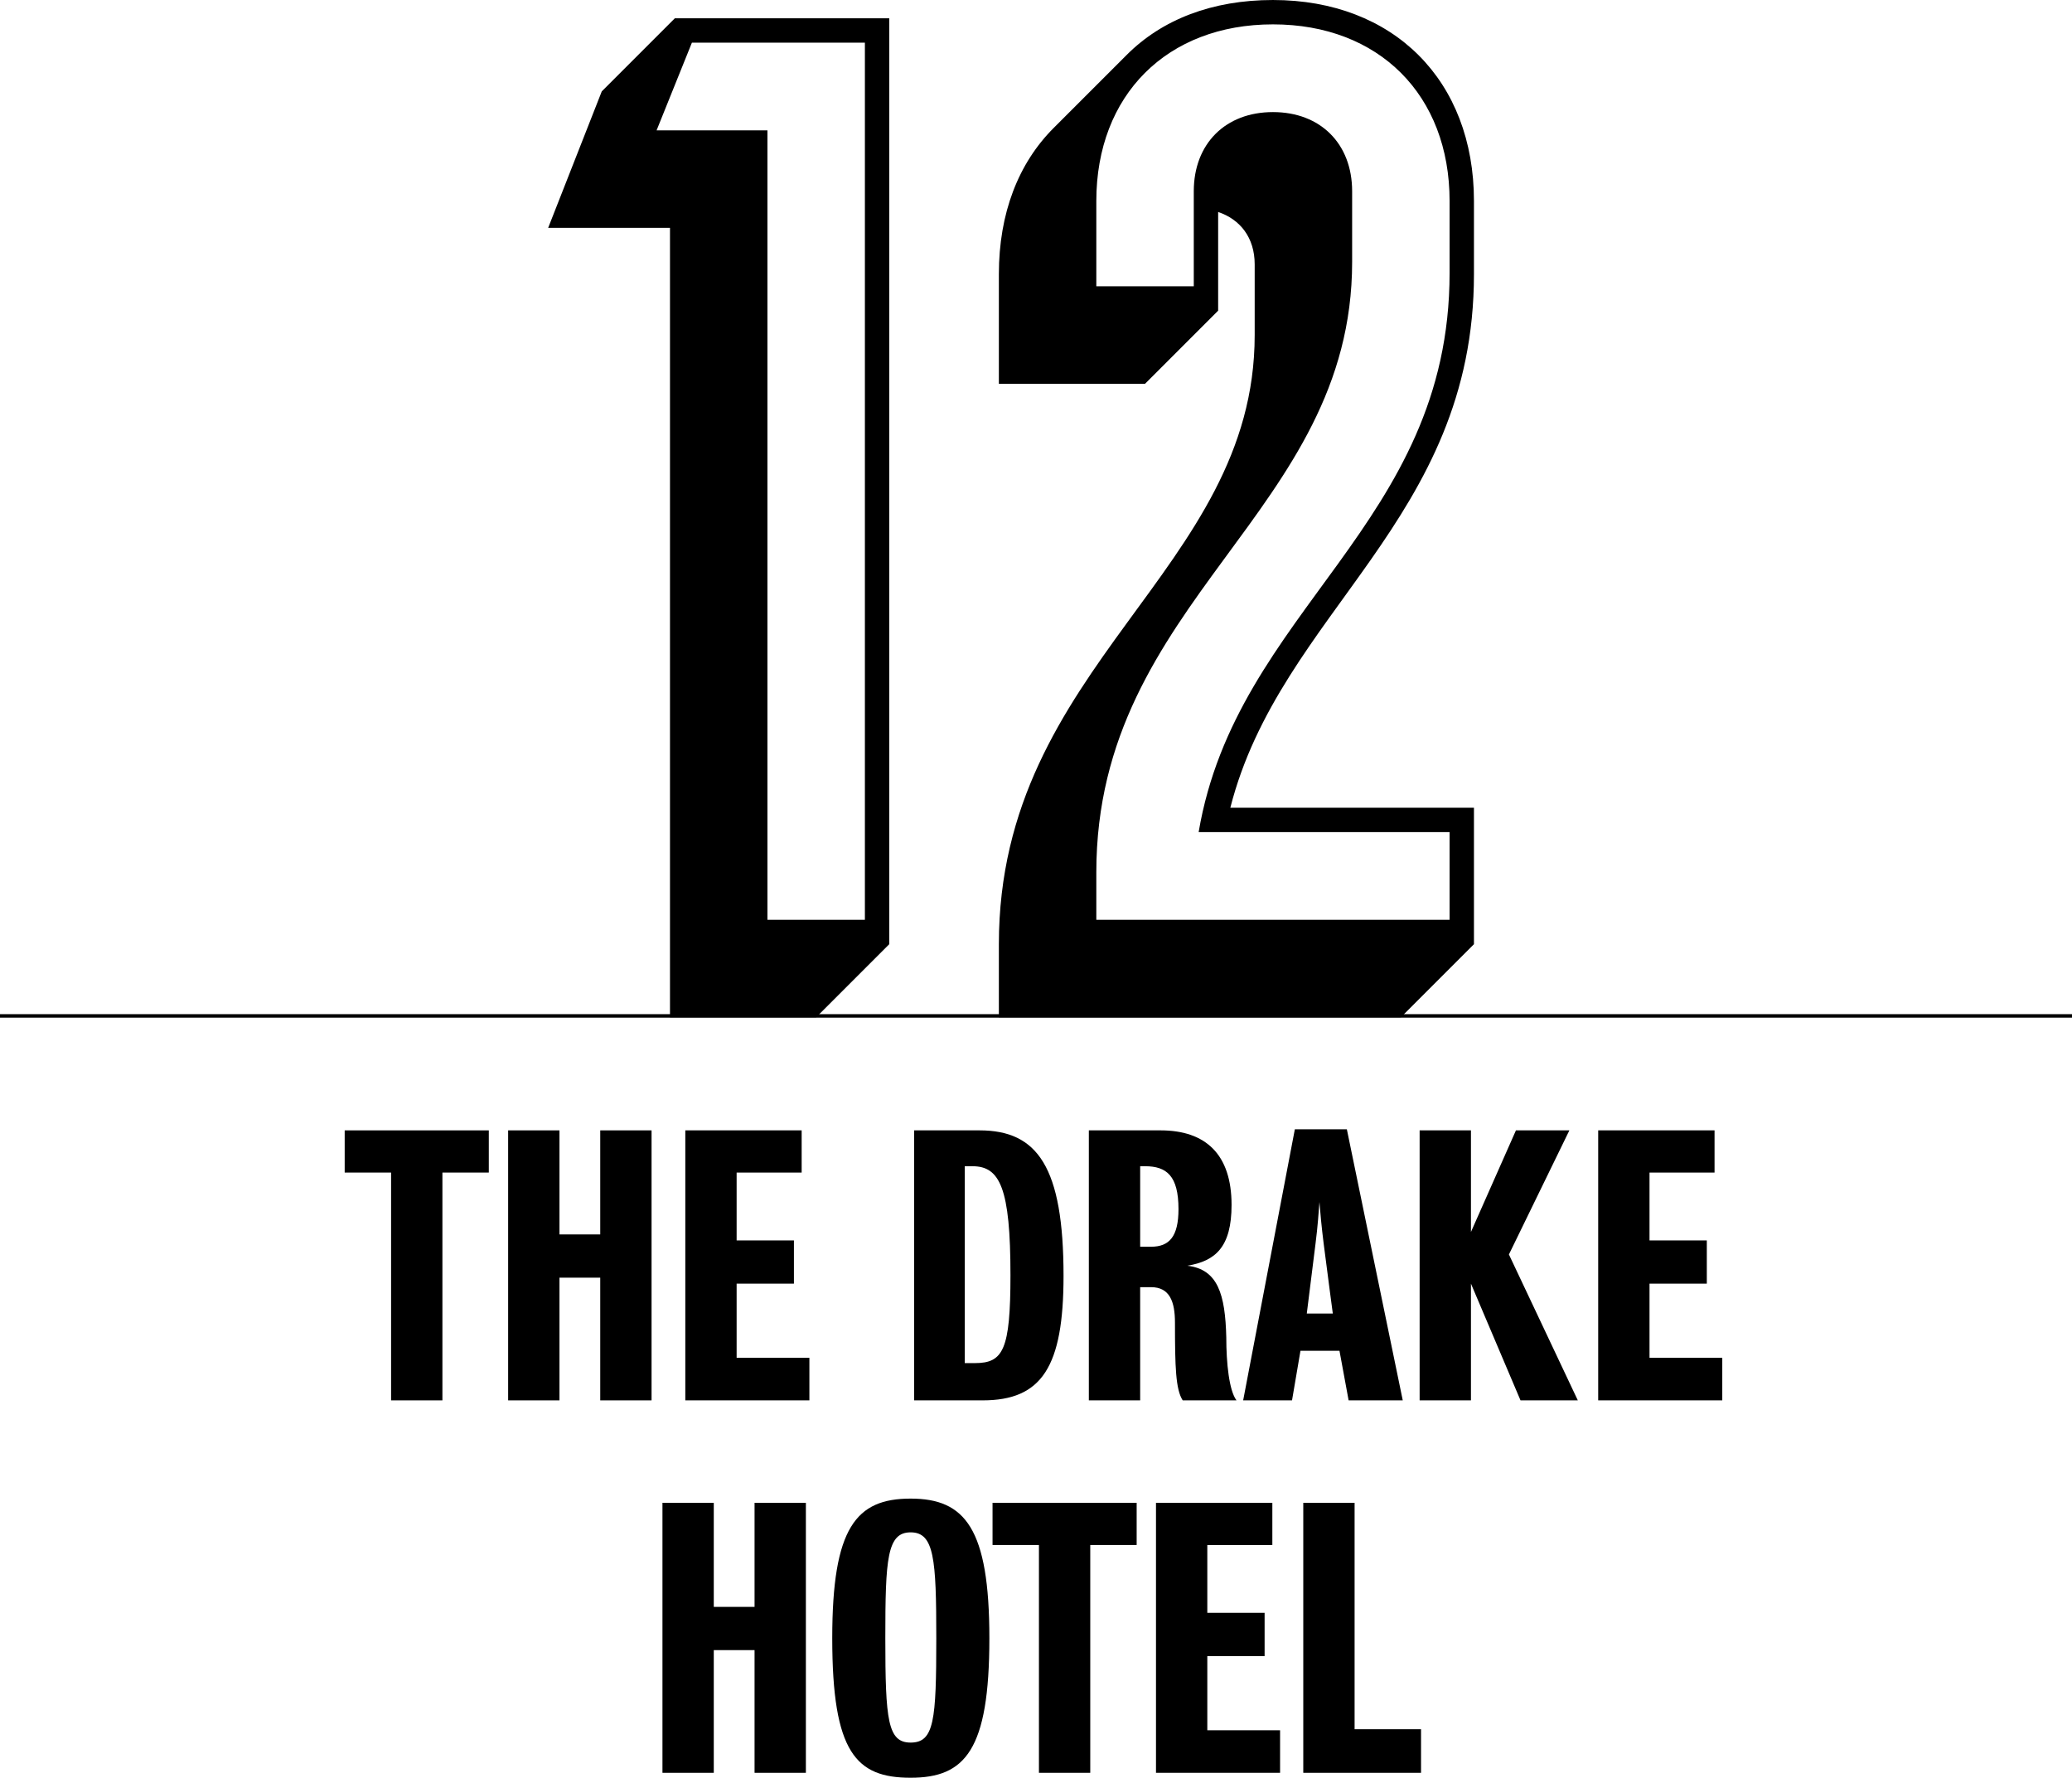
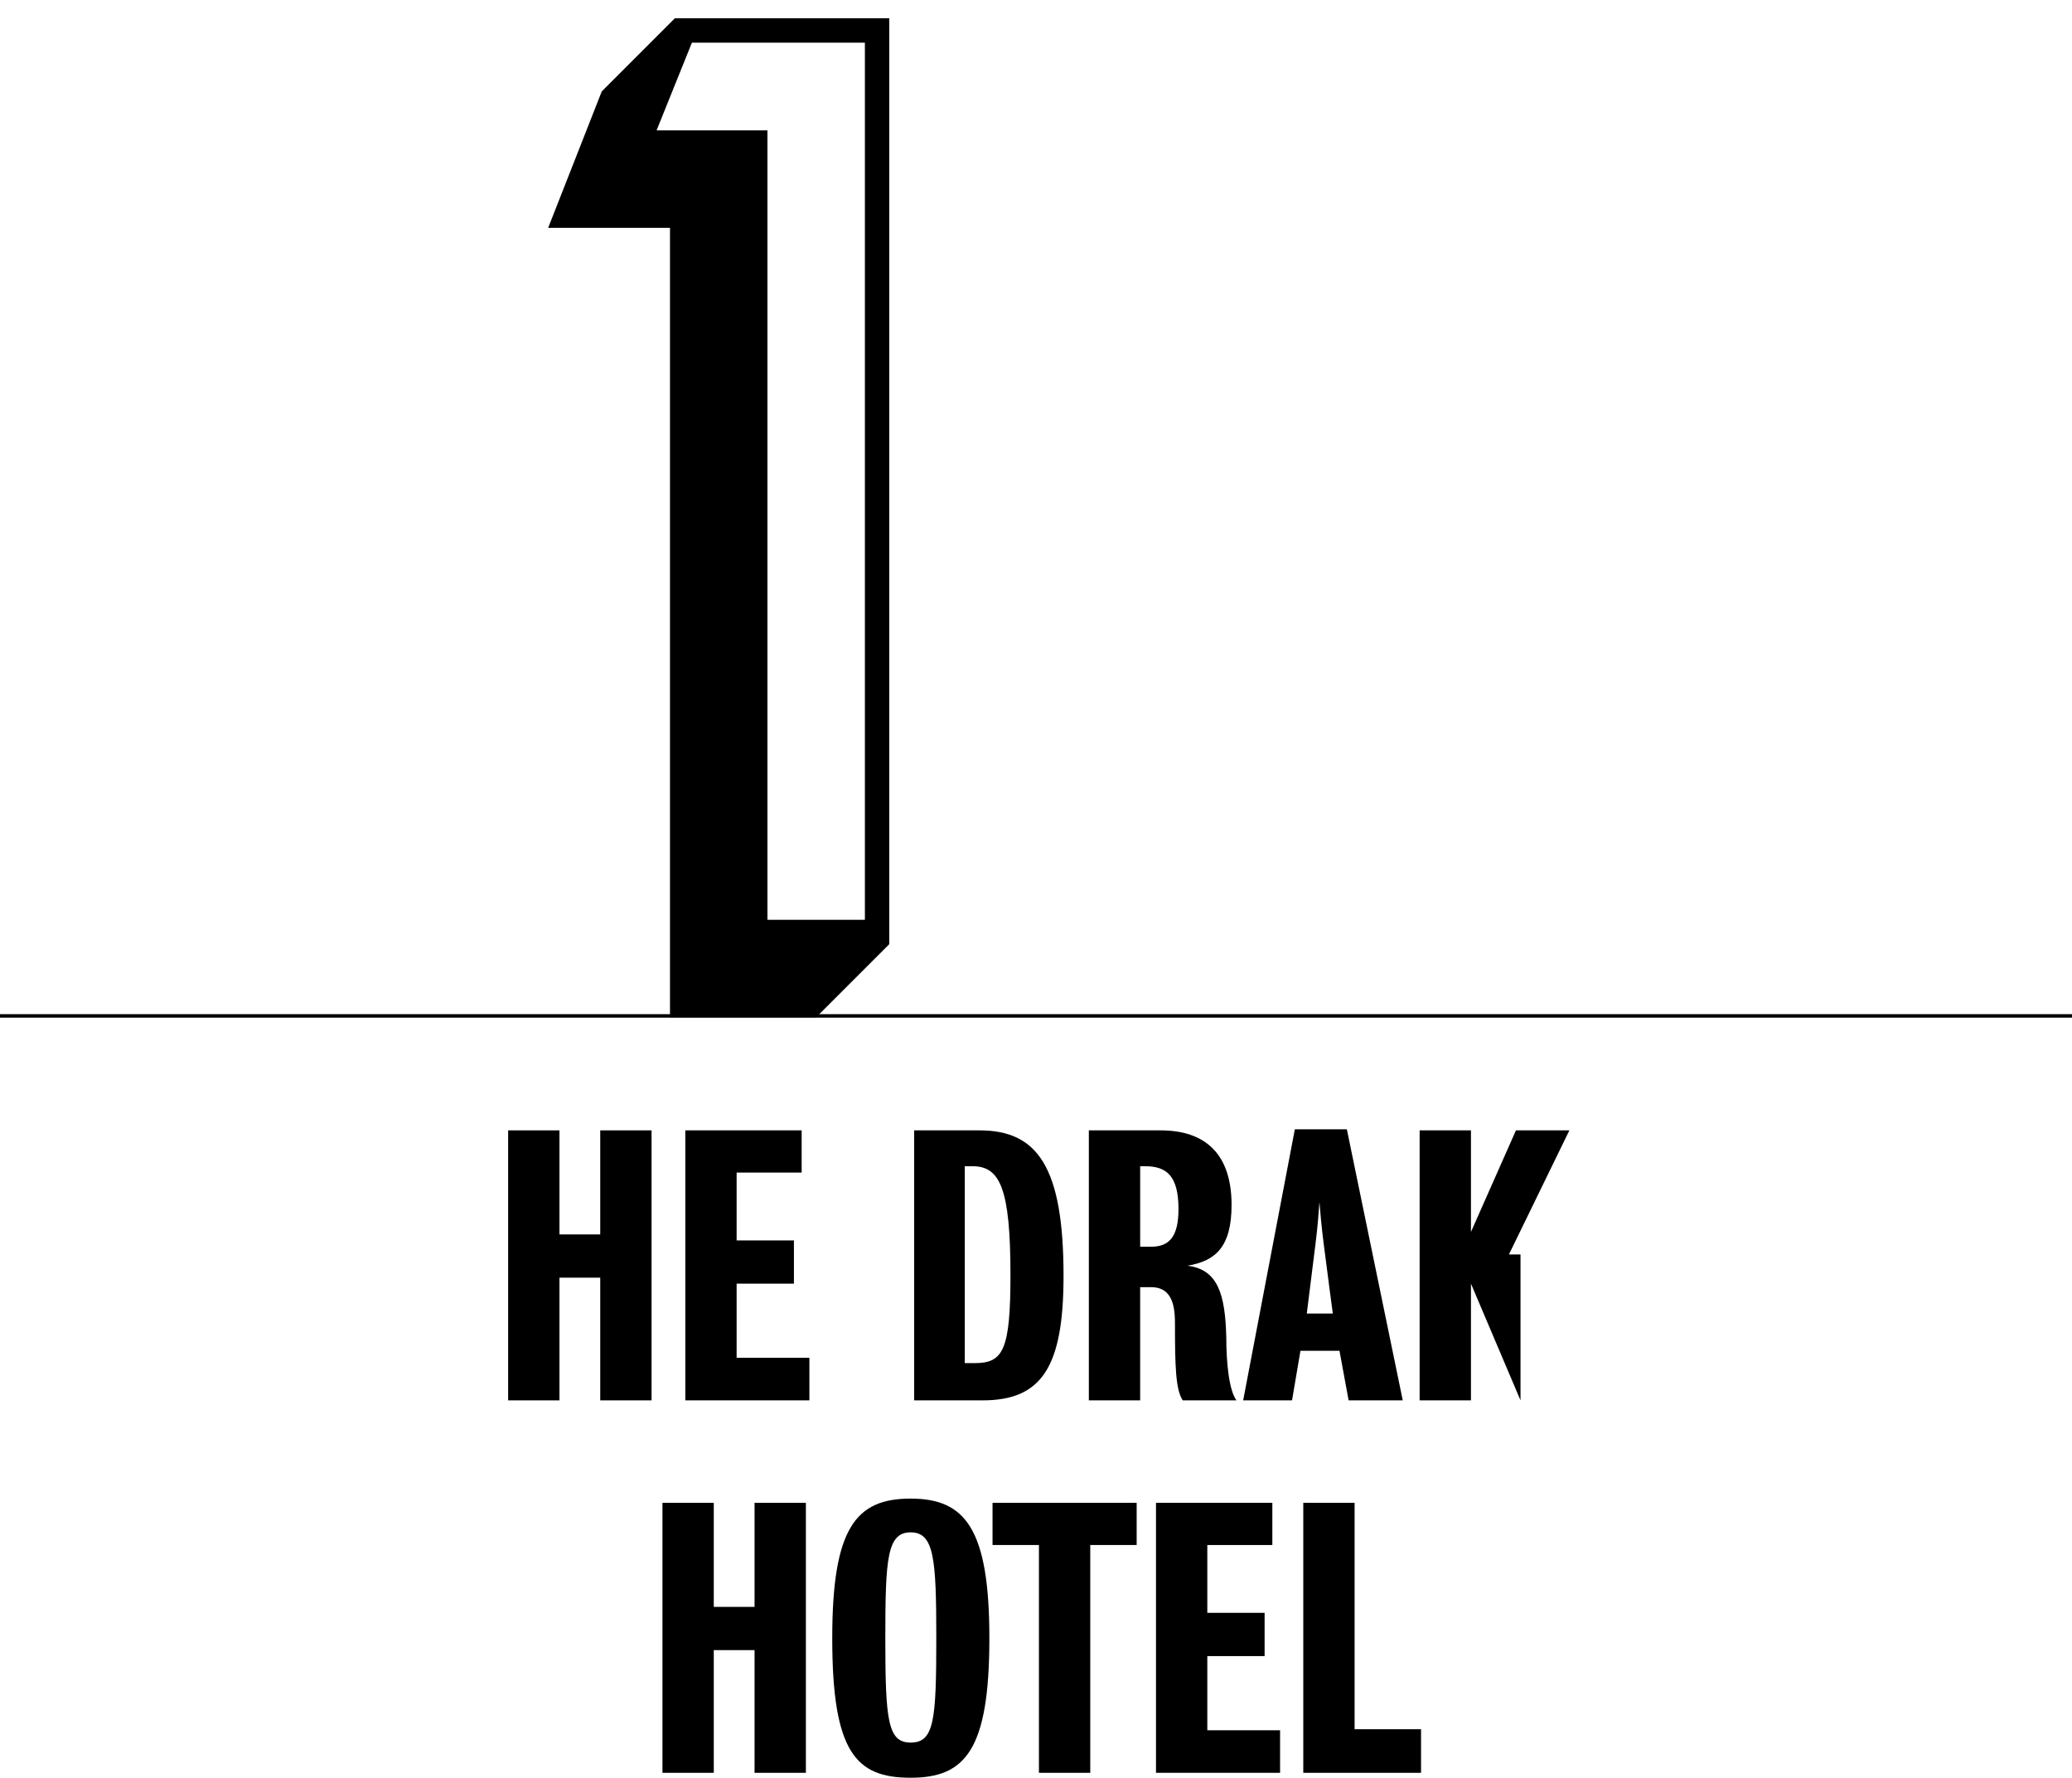
<svg xmlns="http://www.w3.org/2000/svg" version="1.1" id="Layer_1" x="0px" y="0px" width="595.334px" height="510.72px" viewBox="8.5 89.393 595.334 510.72" enable-background="new 8.5 89.393 595.334 510.72" xml:space="preserve">
  <line fill="none" stroke="#000000" stroke-miterlimit="10" x1="8.5" y1="381.25" x2="603.834" y2="381.25" />
  <g>
    <path d="M201.003,154.844h-35.001l15.4-39.201l21-21h61.601v266.004l-21,21h-42V154.844z M257.004,353.648V101.644h-49.701   l-10.15,25.2h31.851v226.804H257.004z" />
-     <path d="M295.499,360.648c0-80.501,73.501-107.102,73.501-175.003v-20.3c0-7.7-4.2-12.95-10.5-15.05v28.35l-21,21h-42.001v-31.5   c0-17.5,5.6-31.851,15.75-42l21.001-21c10.149-10.15,24.5-15.75,42-15.75c34.651,0,57.751,23.101,57.751,57.751v21   c0,70.701-55.65,96.952-70.001,153.303h70.001v39.201l-21,21H295.499V360.648z M425.001,353.648v-25.201H352.9   c10.85-64.051,72.101-88.201,72.101-160.653v-20.65c0-30.45-20.3-50.75-50.751-50.75c-30.45,0-50.751,20.3-50.751,50.75v24.5H351.5   v-27.3c0-13.65,9.1-22.75,22.75-22.75s22.751,9.1,22.751,22.75v20.3c0,72.101-73.502,96.952-73.502,175.353v13.65H425.001z" />
  </g>
  <g>
-     <path d="M135.614,426.253v65.446h-14.746v-65.446h-13.332v-12.12h41.409v12.12H135.614z" />
    <path d="M154.502,414.133h14.746v29.896h11.716v-29.896h14.746v77.566h-14.746v-35.248h-11.716v35.248h-14.746V414.133z" />
    <path d="M205.405,491.699v-77.566h33.431v12.12h-18.685v19.493h16.462v12.422h-16.462v21.311h20.906v12.221H205.405z" />
    <path d="M290.85,491.699c-7.676,0-19.694,0-19.694,0v-77.566c0,0,11.413,0,18.785,0c16.665,0,24.139,10.504,24.139,41.813   C314.079,482.105,307.817,491.699,290.85,491.699z M287.921,424.436c-1.212,0-2.222,0-2.222,0v56.559c0,0,1.515,0,2.929,0   c8.08,0,10.201-3.737,10.201-25.25C298.829,430.697,295.798,424.436,287.921,424.436z" />
    <path d="M348.318,491.699c-2.021-3.131-2.222-9.594-2.222-22.32c0-6.06-1.516-10.201-6.868-10.201c-1.919,0-3.131,0-3.131,0v32.521   h-14.746v-77.566c0,0,11.817,0,20.604,0c12.928,0,20.402,6.868,20.402,21.412c0,12.119-4.646,16.16-12.727,17.473   c8.787,1.01,10.908,8.181,11.211,20.604c0,7.373,0.809,15.25,2.929,18.078H348.318z M337.512,424.436c-1.313,0-1.414,0-1.414,0   v23.128c0,0,1.212,0,3.131,0c5.252,0,7.878-2.929,7.878-10.807C347.106,427.162,343.672,424.436,337.512,424.436z" />
    <path d="M395.99,491.699l-2.626-14.24h-11.211l-2.424,14.24H365.69l14.847-77.869h14.947l16.06,77.869H395.99z M388.819,446.654   c-0.606-4.746-1.011-9.291-1.212-11.918c-0.202,2.627-0.506,7.172-1.111,11.817c-1.212,9.595-2.525,20.2-2.525,20.2h7.475   C391.445,466.754,390.031,456.148,388.819,446.654z" />
-     <path d="M445.378,491.699l-14.24-33.531v33.531h-14.746v-77.566h14.746v29.189l12.928-29.189h15.352l-17.372,35.652l19.796,41.914   H445.378z" />
-     <path d="M467.699,491.699v-77.566h33.431v12.12h-18.685v19.493h16.463v12.422h-16.463v21.311h20.906v12.221H467.699z" />
+     <path d="M445.378,491.699l-14.24-33.531v33.531h-14.746v-77.566h14.746v29.189l12.928-29.189h15.352l-17.372,35.652H445.378z" />
    <path d="M198.84,521.133h14.746v29.896h11.716v-29.896h14.746v77.566h-14.746v-35.248h-11.716v35.248H198.84V521.133z" />
    <path d="M270.146,519.922c15.655,0,22.624,8.584,22.624,40.096c0,32.219-6.969,40.096-22.624,40.096s-22.522-7.17-22.522-40.096   C247.623,528.203,254.491,519.922,270.146,519.922z M270.146,590.014c6.767,0,7.373-6.363,7.373-29.996   c0-22.826-0.606-30.4-7.373-30.4c-6.767,0-7.272,7.574-7.272,30.4C262.874,583.65,263.581,590.014,270.146,590.014z" />
    <path d="M321.756,533.253v65.446h-14.745v-65.446h-13.332v-12.12h41.409v12.12H321.756z" />
    <path d="M340.643,598.699v-77.566h33.431v12.12h-18.685v19.493h16.463v12.422h-16.463v21.311h20.906v12.221H340.643z" />
    <path d="M382.961,598.699v-77.566h14.746v65.043h19.089v12.523H382.961z" />
  </g>
</svg>